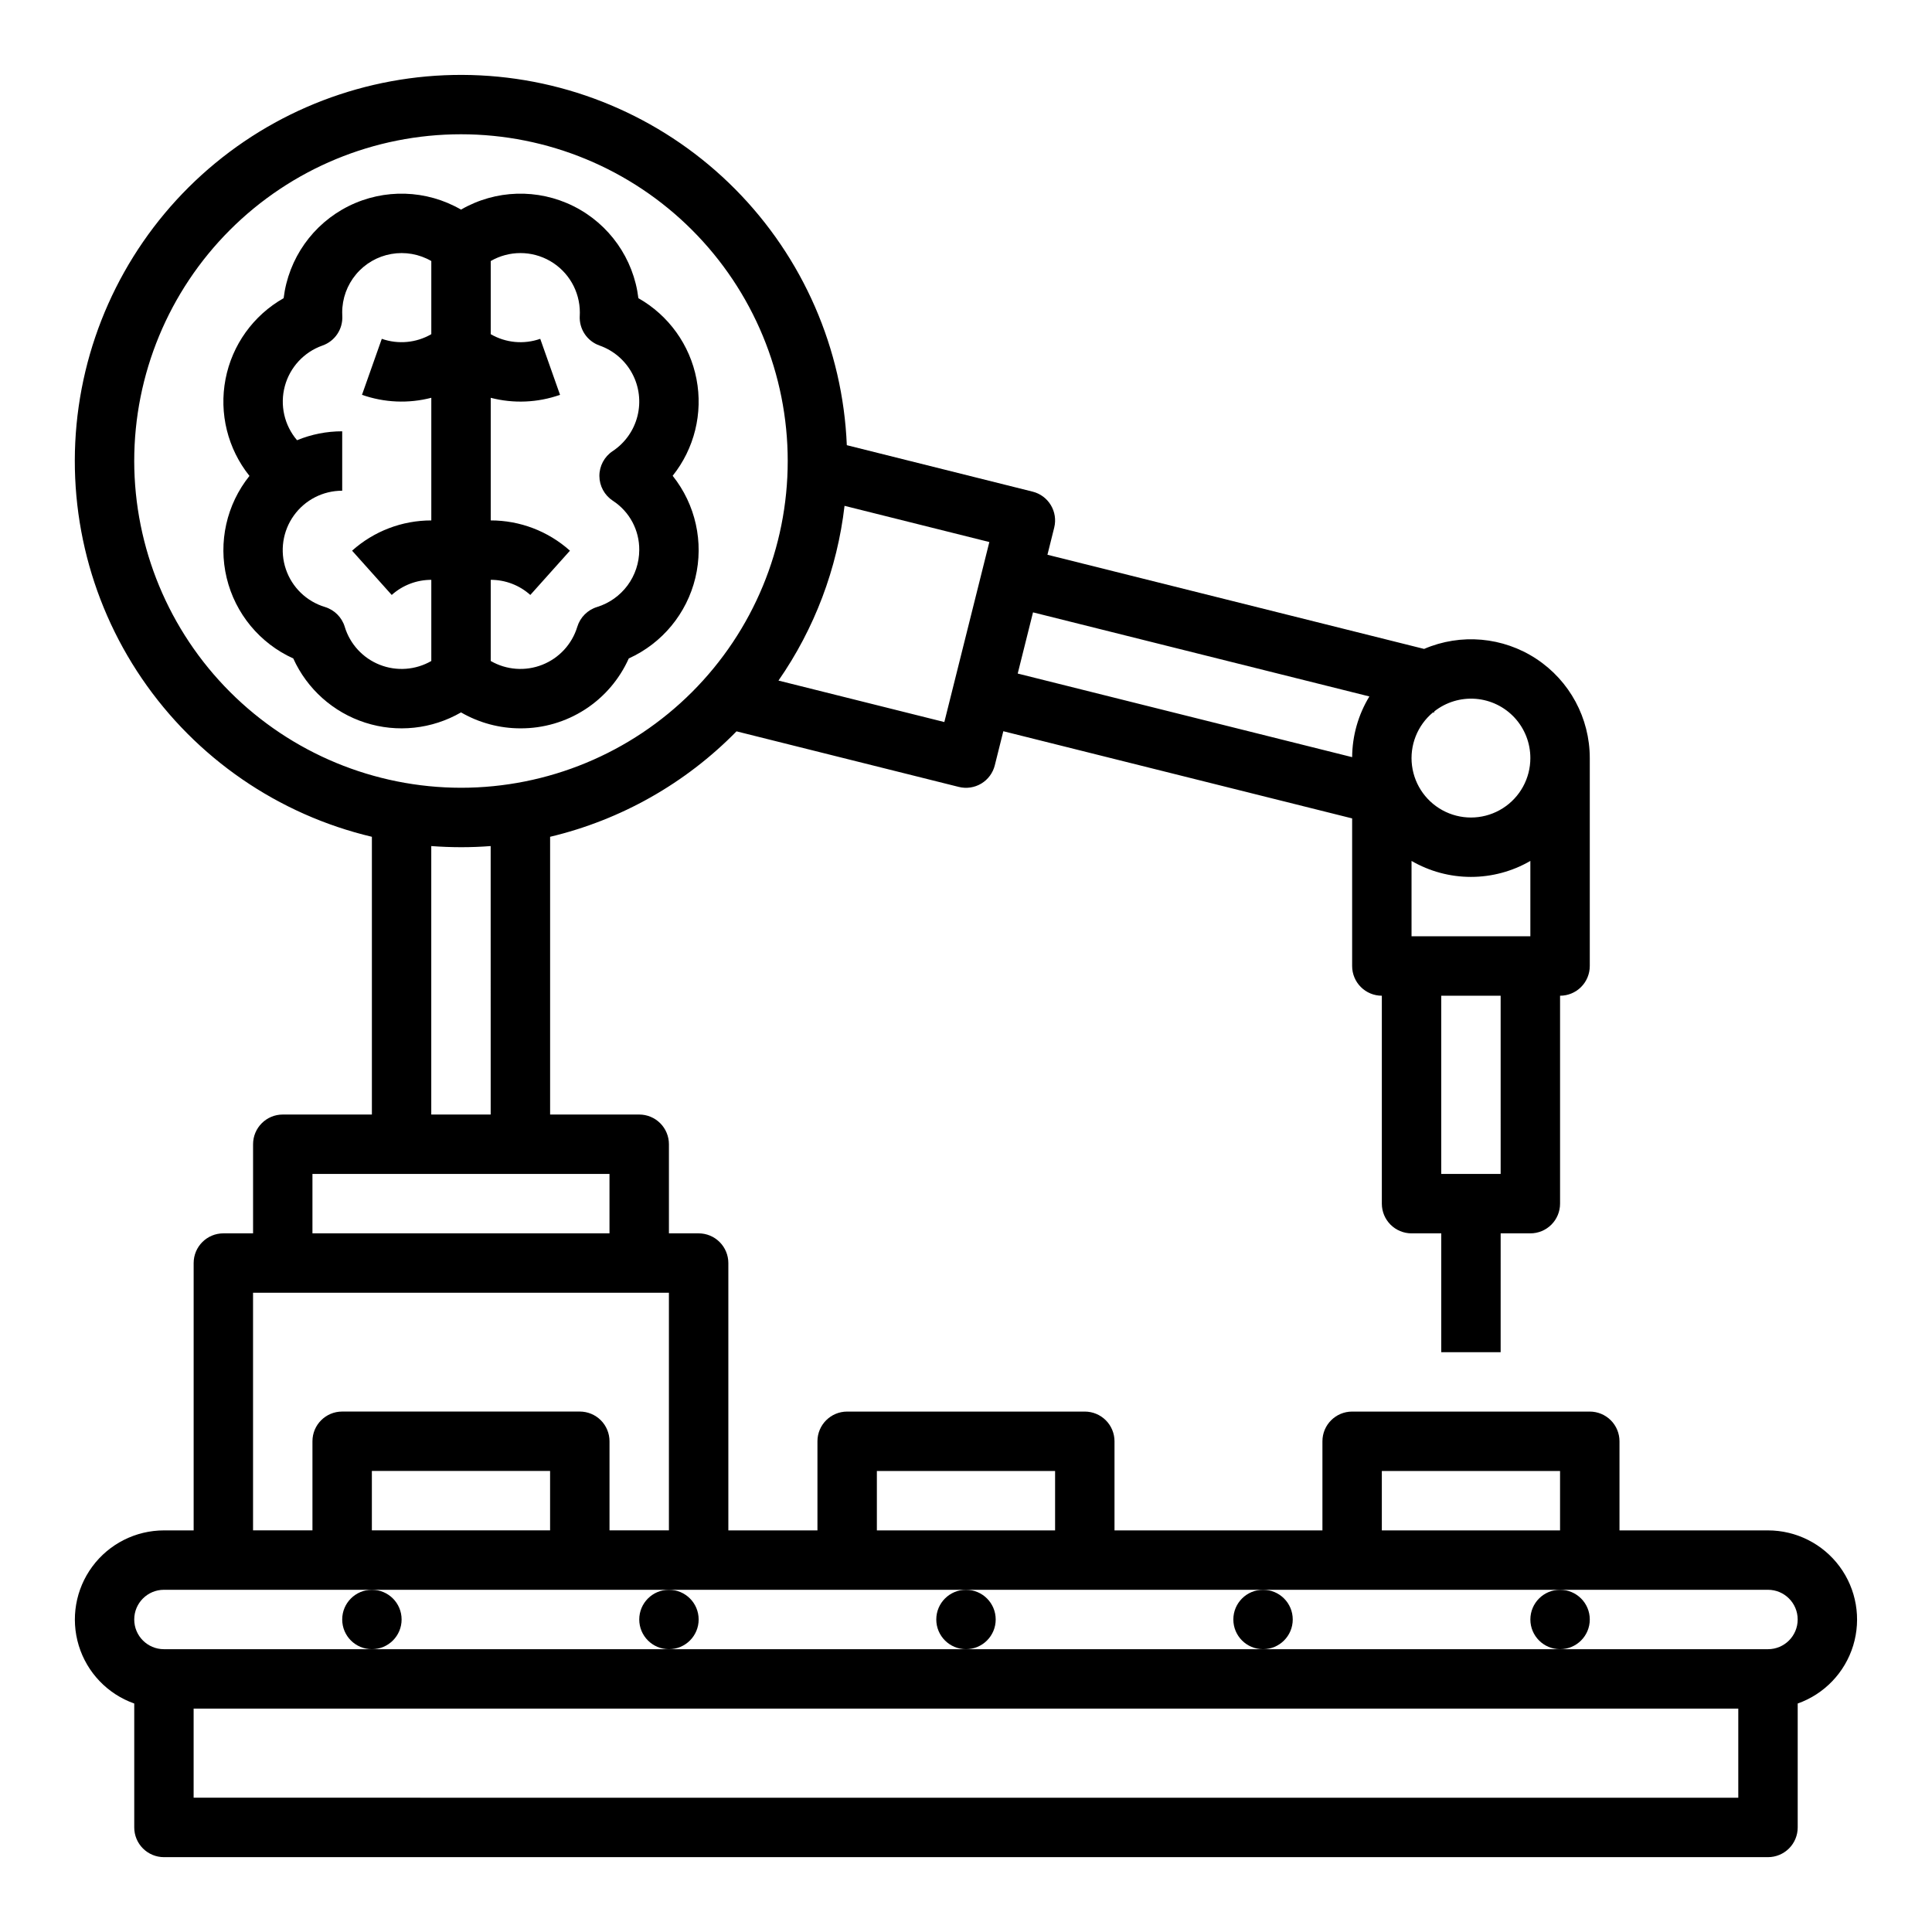
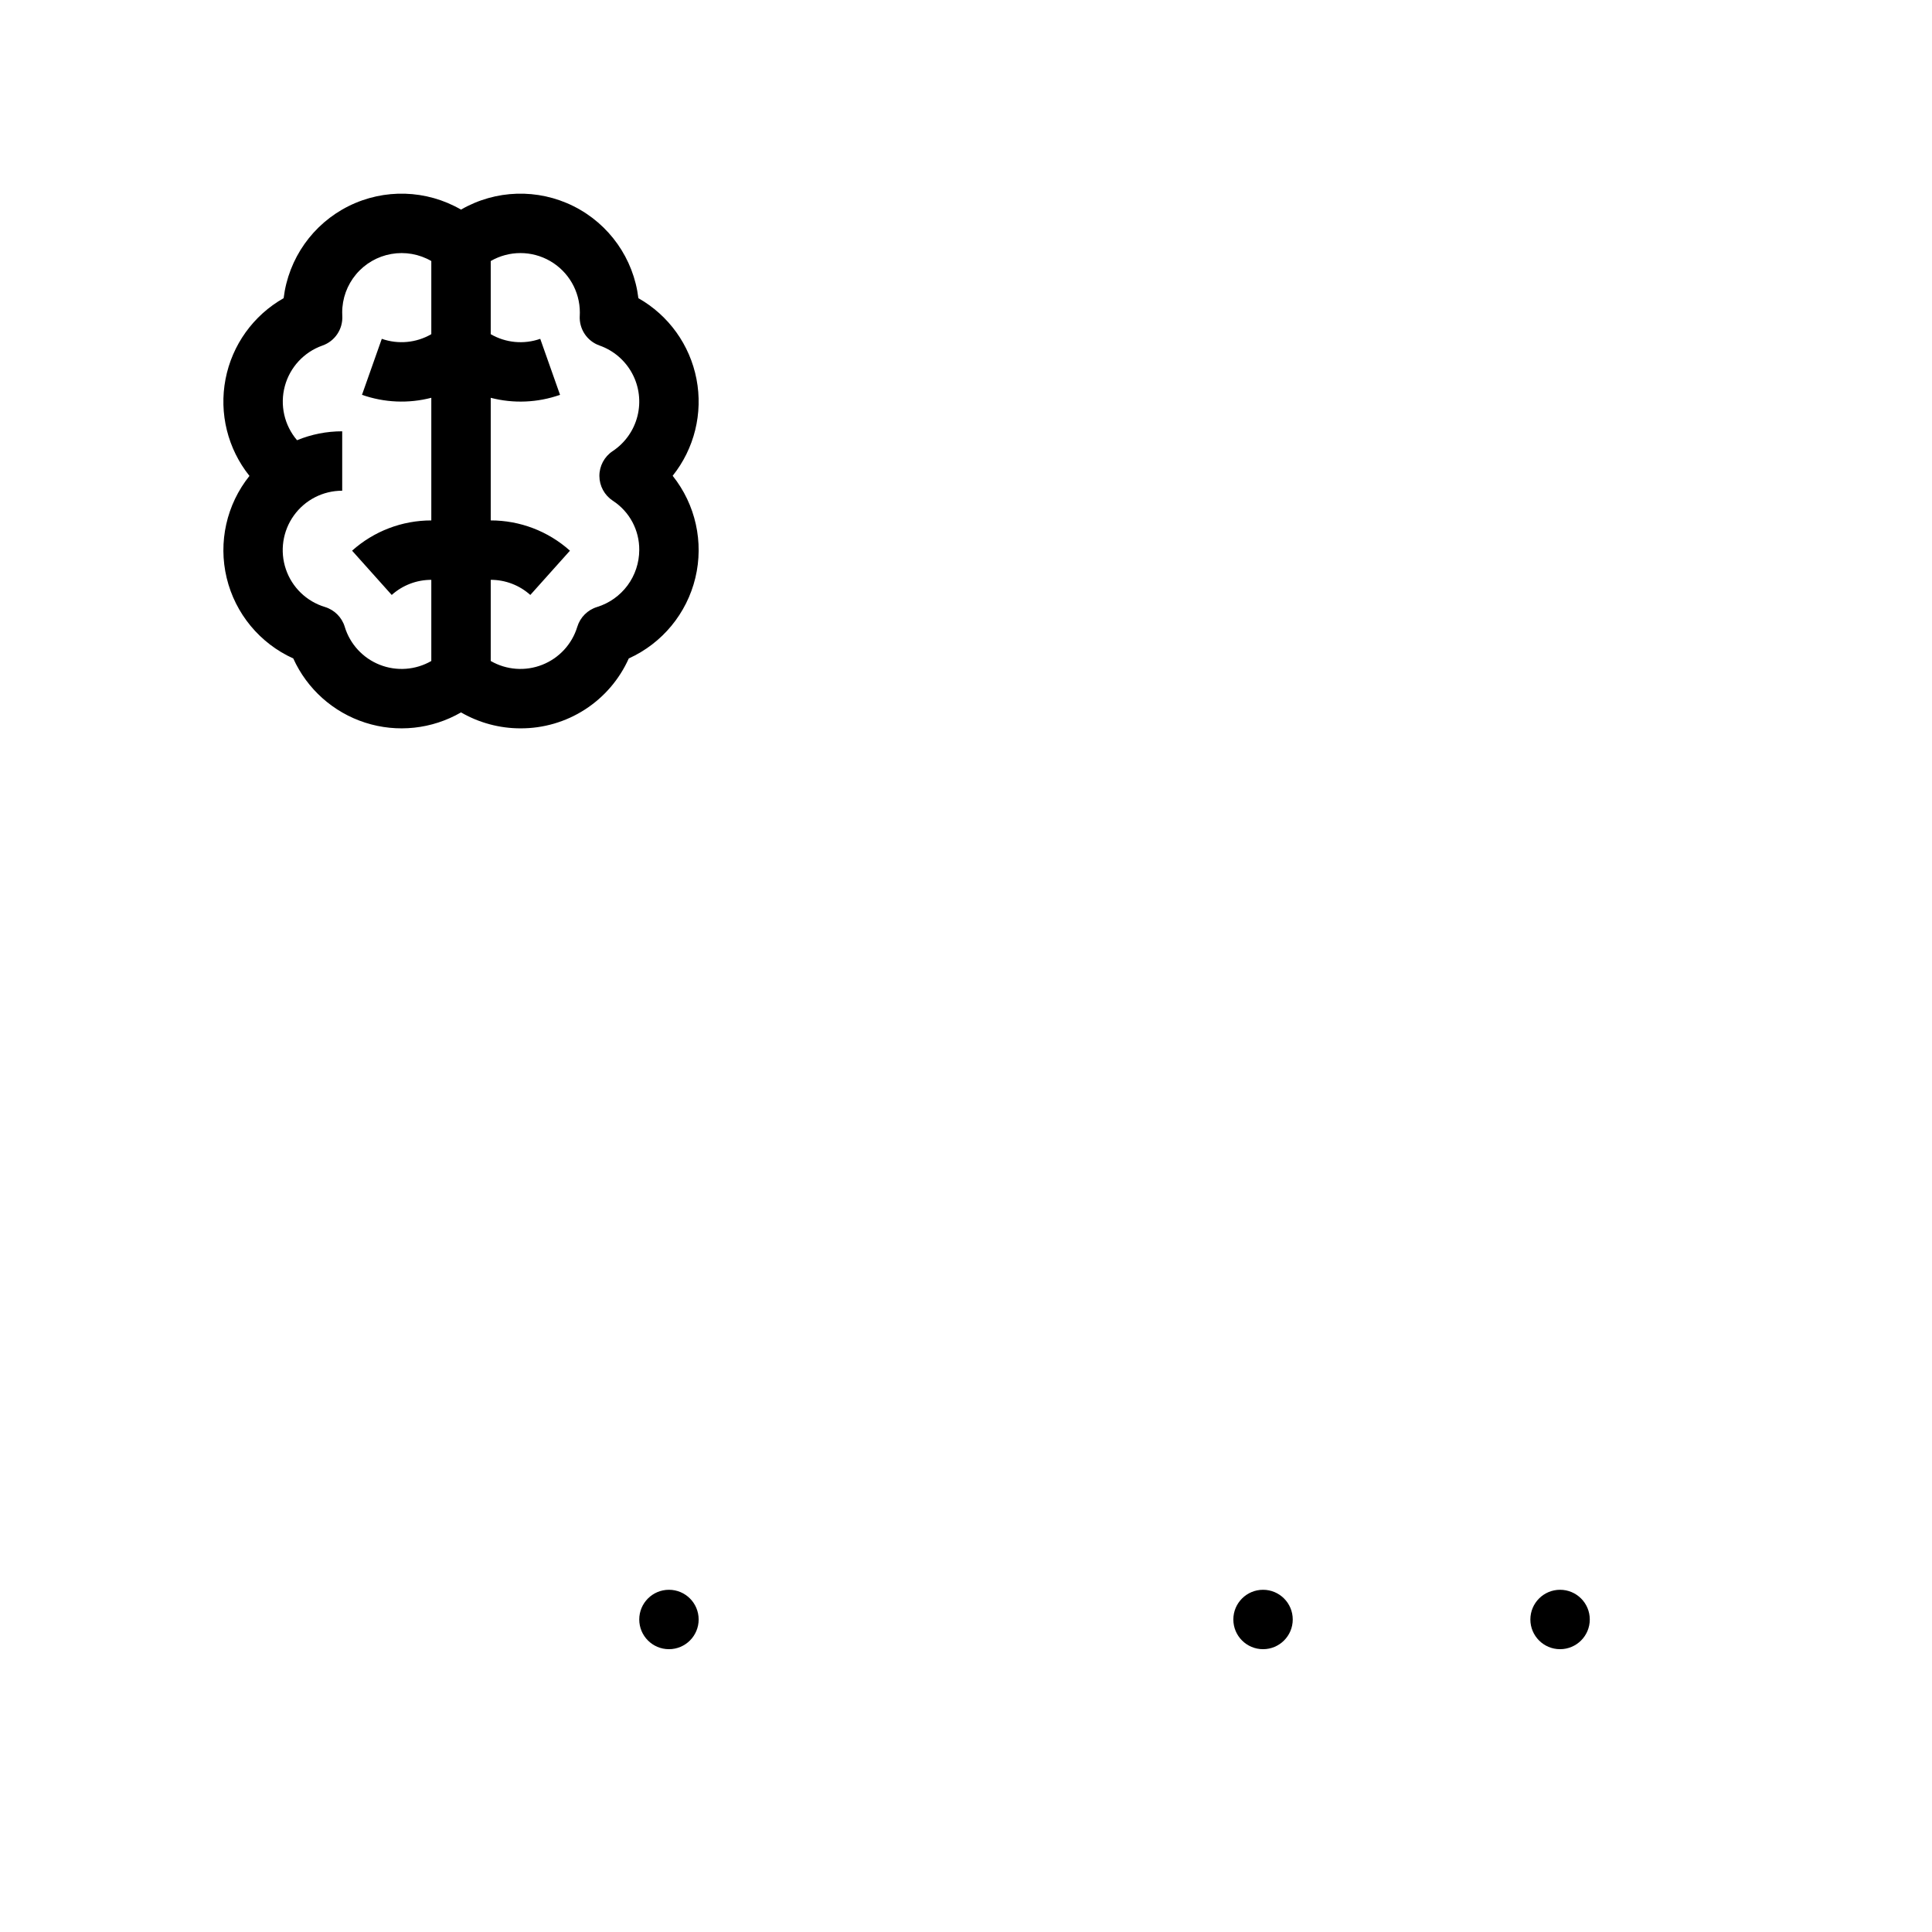
<svg xmlns="http://www.w3.org/2000/svg" fill="#000000" width="800px" height="800px" version="1.1" viewBox="144 144 512 512">
  <g>
-     <path d="m612.54 549.57h-39.359v-23.617c0-2.086-0.828-4.09-2.305-5.566-1.477-1.473-3.481-2.305-5.566-2.305h-62.977c-4.348 0-7.875 3.523-7.875 7.871v23.617h-55.102v-23.617c0-2.086-0.832-4.09-2.305-5.566-1.477-1.473-3.481-2.305-5.566-2.305h-62.977c-4.348 0-7.875 3.523-7.875 7.871v23.617h-23.613v-70.848c0-2.086-0.832-4.09-2.309-5.566-1.473-1.477-3.477-2.305-5.566-2.305h-7.871v-23.617c0-2.086-0.828-4.09-2.305-5.566-1.477-1.477-3.481-2.305-5.566-2.305h-23.617v-73.605c18.773-4.469 35.895-14.16 49.398-27.945l58.906 14.727c2.023 0.508 4.168 0.191 5.961-0.883 1.789-1.074 3.078-2.82 3.582-4.844l2.258-9.031 92.441 23.102v39.121c0 2.086 0.828 4.09 2.305 5.566 1.477 1.477 3.477 2.305 5.566 2.305v55.105c0 2.086 0.828 4.09 2.305 5.566 1.477 1.473 3.481 2.305 5.566 2.305h7.871v31.488h15.742l0.004-31.488h7.871c2.09 0 4.09-0.832 5.566-2.305 1.477-1.477 2.305-3.481 2.305-5.566v-55.105c2.09 0 4.09-0.828 5.566-2.305 1.477-1.477 2.309-3.481 2.309-5.566v-55.105c0-10.59-5.32-20.469-14.16-26.293-8.84-5.828-20.02-6.816-29.746-2.637l-99.82-24.957 1.793-7.184c1.055-4.215-1.512-8.488-5.727-9.543l-49.234-12.309c-1.051-25.504-11.594-49.695-29.562-67.828-17.965-18.129-42.062-28.891-67.555-30.172-25.492-1.281-50.547 7.012-70.238 23.25-19.695 16.242-32.609 39.254-36.211 64.523-3.598 25.273 2.375 50.977 16.754 72.07 14.375 21.09 36.113 36.051 60.953 41.938v73.605h-23.617c-4.348 0-7.871 3.523-7.871 7.871v23.617h-7.871c-4.348 0-7.875 3.523-7.875 7.871v70.848h-7.871c-7.484 0.004-14.527 3.555-18.977 9.574-4.453 6.019-5.785 13.793-3.598 20.953 2.191 7.156 7.644 12.852 14.703 15.352v32.844c0 2.086 0.828 4.09 2.305 5.566 1.477 1.473 3.481 2.305 5.566 2.305h425.09c2.09 0 4.09-0.832 5.566-2.305 1.477-1.477 2.305-3.481 2.305-5.566v-32.844c7.059-2.5 12.512-8.195 14.703-15.352 2.188-7.16 0.855-14.934-3.594-20.953-4.453-6.019-11.496-9.57-18.98-9.574zm-102.34-15.742h47.23v15.742h-47.23zm-133.82 0h47.23v15.742h-47.23zm173.18-141.7h-31.488v-19.973c4.785 2.773 10.215 4.234 15.746 4.234 5.527 0 10.961-1.461 15.742-4.234zm-7.871 62.977h-15.746v-47.23h15.742zm7.871-110.21c0.004 5.391-2.75 10.406-7.297 13.297-4.547 2.894-10.258 3.258-15.137 0.965-4.879-2.289-8.246-6.914-8.93-12.262-0.68-5.348 1.422-10.668 5.57-14.109l0.266 0.066 0.082-0.332 0.004-0.004c3.109-2.445 7.027-3.629 10.973-3.316 3.945 0.316 7.625 2.106 10.309 5.016 2.68 2.91 4.168 6.723 4.16 10.68zm-42.66-16.328c-2.953 4.852-4.531 10.41-4.566 16.086l-88.629-22.156 4.055-16.215zm-112.64 6.781-43.957-10.988c9.559-13.758 15.574-29.668 17.508-46.309l38.375 9.594zm-214.69-69.172c0-22.969 9.121-44.992 25.363-61.23 16.238-16.242 38.262-25.363 61.23-25.363 22.965 0 44.988 9.121 61.227 25.363 16.242 16.238 25.363 38.262 25.363 61.23 0 22.965-9.121 44.988-25.363 61.227-16.238 16.242-38.262 25.363-61.227 25.363-22.961-0.023-44.969-9.156-61.203-25.391s-25.363-38.242-25.391-61.199zm78.719 102.04c2.598 0.195 5.223 0.297 7.871 0.301 2.648 0.004 5.273-0.098 7.871-0.301l0.004 71.141h-15.746zm-31.488 86.883h78.719v15.742l-78.719 0.004zm-15.742 31.488h110.21v62.977h-15.742v-23.617c0-2.086-0.832-4.09-2.305-5.566-1.477-1.473-3.481-2.305-5.566-2.305h-62.977c-4.348 0-7.875 3.523-7.875 7.871v23.617h-15.742zm78.719 62.977h-47.23v-15.742h47.23zm-94.465 70.848v-23.613h409.35v23.617zm417.22-39.359h-425.09c-4.348 0-7.871-3.523-7.871-7.871s3.523-7.871 7.871-7.871h425.09c4.348 0 7.871 3.523 7.871 7.871s-3.523 7.871-7.871 7.871z" />
    <path d="m281.92 337.02c6.066 0.027 12.008-1.707 17.105-4.996 5.098-3.289 9.129-7.988 11.605-13.527 8.859-4.016 15.375-11.898 17.648-21.359 2.273-9.461 0.055-19.441-6.016-27.047 5.758-7.207 8.066-16.574 6.316-25.629-1.746-9.055-7.375-16.891-15.398-21.441-1.27-10.496-7.727-19.656-17.188-24.379-9.461-4.727-20.66-4.387-29.816 0.906-9.156-5.293-20.359-5.633-29.82-0.91-9.461 4.727-15.918 13.887-17.188 24.383-8.031 4.551-13.66 12.395-15.402 21.461-1.746 9.062 0.574 18.434 6.344 25.641-6.082 7.594-8.312 17.57-6.039 27.031 2.269 9.457 8.785 17.336 17.648 21.344 3.664 8.105 10.586 14.285 19.059 17.012 8.469 2.723 17.695 1.738 25.398-2.715 4.785 2.769 10.215 4.227 15.742 4.227zm15.746-110.21c0 0.301-0.008 0.598-0.023 0.895h-0.004c-0.191 3.5 1.945 6.703 5.25 7.863 3.703 1.305 6.785 3.945 8.645 7.402 1.859 3.457 2.356 7.488 1.402 11.293-0.957 3.809-3.301 7.121-6.574 9.293-2.203 1.461-3.523 3.934-3.516 6.578s1.344 5.106 3.551 6.559c4.43 2.871 7.074 7.816 7.012 13.094-0.016 3.375-1.105 6.656-3.113 9.367-2.012 2.707-4.832 4.707-8.055 5.703-2.516 0.766-4.488 2.734-5.25 5.25-1.398 4.598-4.816 8.305-9.285 10.066-4.469 1.766-9.496 1.395-13.656-1.004v-21.508c3.871-0.004 7.609 1.422 10.492 4.008l10.5-11.73v-0.004c-5.769-5.168-13.246-8.023-20.992-8.02v-32.492c6.062 1.57 12.457 1.297 18.367-0.789l-5.246-14.844c-4.344 1.531-9.137 1.082-13.121-1.227v-19.387c4.871-2.812 10.871-2.812 15.742 0 4.871 2.812 7.871 8.008 7.875 13.633zm-62.305 83.297c-0.762-2.516-2.734-4.484-5.25-5.25-4.863-1.469-8.719-5.195-10.352-10.008-1.633-4.809-0.844-10.113 2.117-14.238 2.961-4.129 7.731-6.574 12.812-6.566v-15.746c-4.106-0.004-8.172 0.801-11.969 2.363-3.375-3.949-4.586-9.305-3.238-14.32 1.348-5.016 5.082-9.047 9.98-10.773 3.309-1.16 5.445-4.371 5.25-7.871-0.016-0.297-0.023-0.59-0.023-0.887-0.004-3.699 1.301-7.285 3.68-10.121 2.379-2.836 5.684-4.742 9.328-5.383 3.644-0.645 7.402 0.016 10.605 1.867v19.387c-3.984 2.309-8.777 2.754-13.121 1.227l-5.246 14.844c5.91 2.082 12.305 2.356 18.367 0.785v32.5c-7.746-0.004-15.223 2.852-20.992 8.02l10.5 11.73v0.004c2.883-2.586 6.621-4.012 10.492-4.008v21.508c-4.16 2.398-9.188 2.769-13.656 1.004-4.469-1.762-7.887-5.469-9.285-10.066z" />
    <path d="m565.31 573.18c0 4.348-3.527 7.871-7.875 7.871s-7.871-3.523-7.871-7.871 3.523-7.871 7.871-7.871 7.875 3.523 7.875 7.871" />
    <path d="m486.59 573.18c0 4.348-3.523 7.871-7.871 7.871s-7.871-3.523-7.871-7.871 3.523-7.871 7.871-7.871 7.871 3.523 7.871 7.871" />
-     <path d="m407.87 573.18c0 4.348-3.523 7.871-7.871 7.871s-7.875-3.523-7.875-7.871 3.527-7.871 7.875-7.871 7.871 3.523 7.871 7.871" />
    <path d="m329.15 573.18c0 4.348-3.523 7.871-7.871 7.871s-7.871-3.523-7.871-7.871 3.523-7.871 7.871-7.871 7.871 3.523 7.871 7.871" />
-     <path d="m250.43 573.18c0 4.348-3.523 7.871-7.871 7.871s-7.871-3.523-7.871-7.871 3.523-7.871 7.871-7.871 7.871 3.523 7.871 7.871" />
  </g>
</svg>